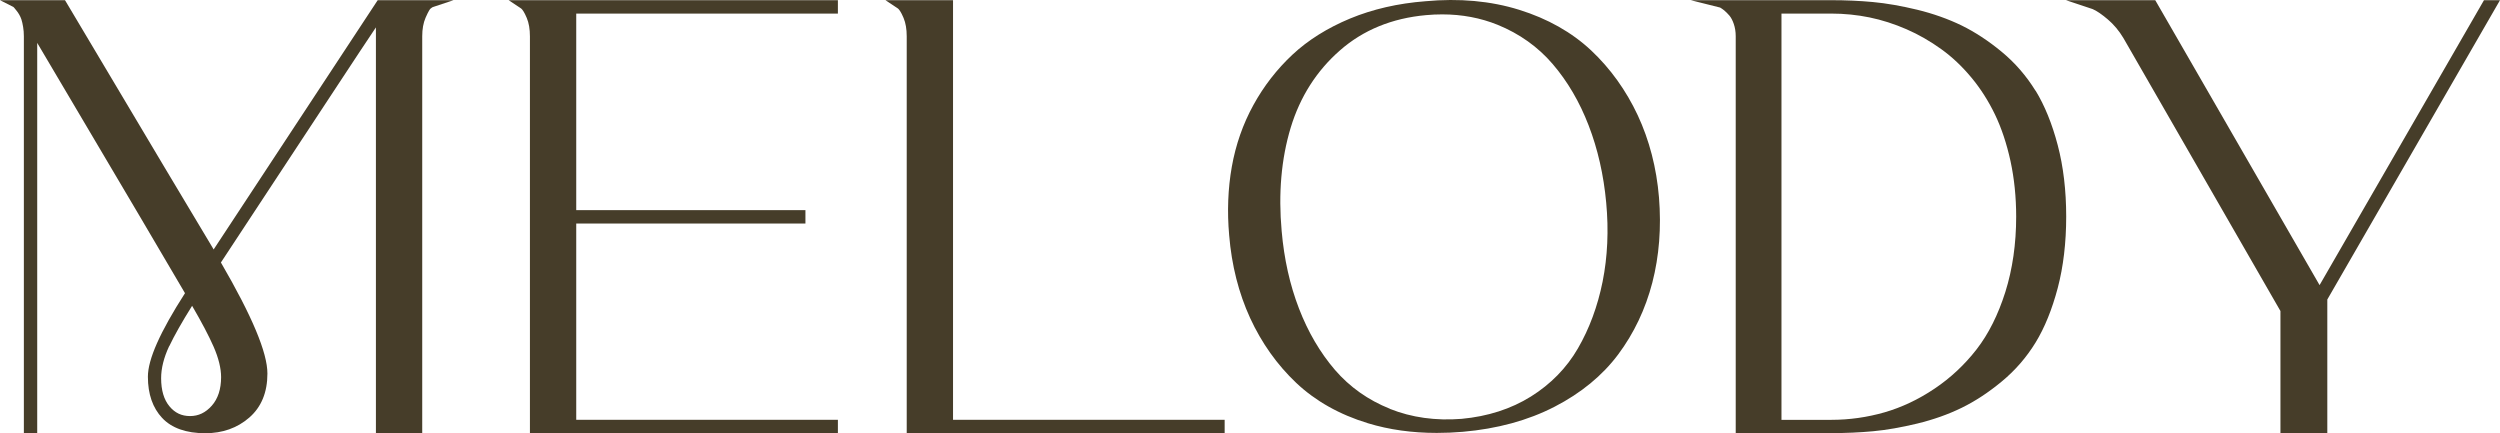
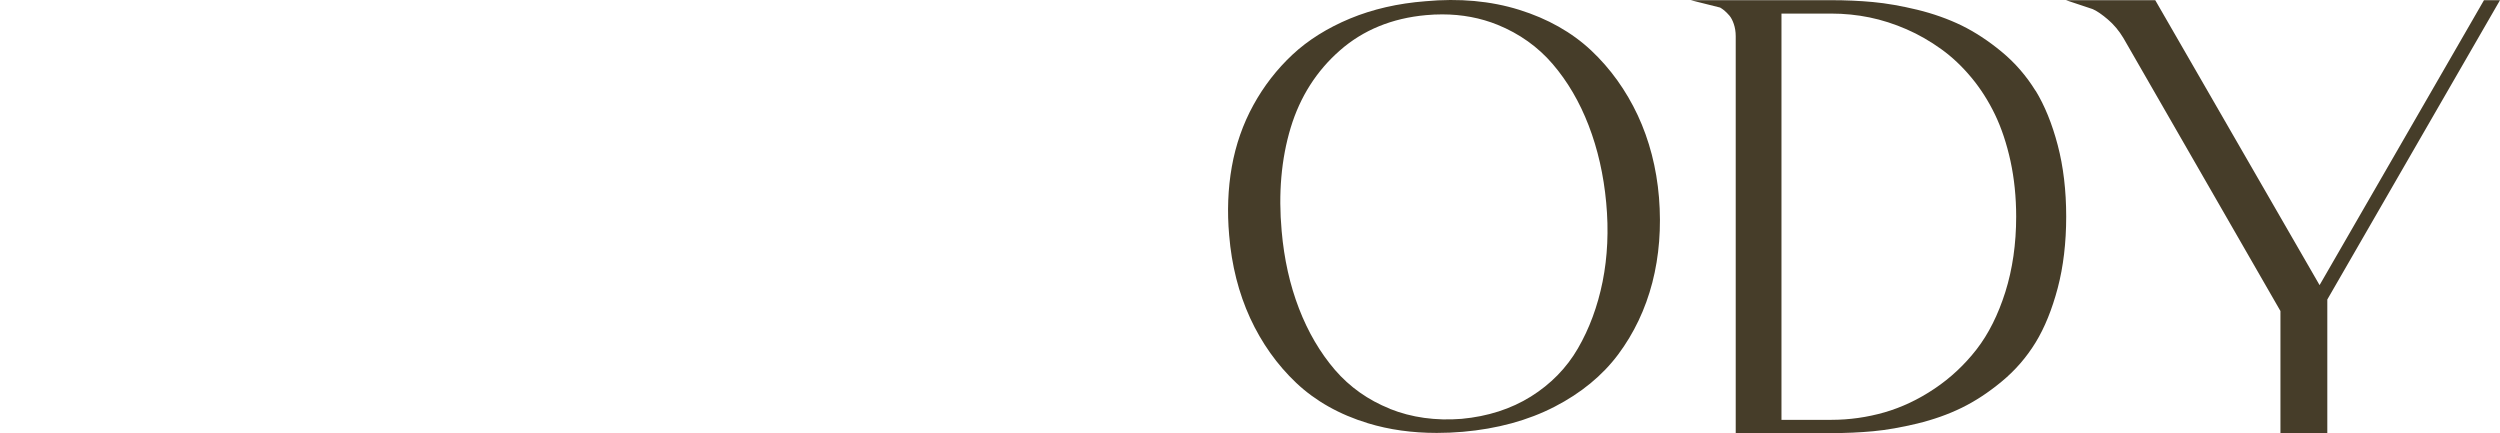
<svg xmlns="http://www.w3.org/2000/svg" width="202" height="35" viewBox="0 0 202 35" fill="none">
  <g id="logo 1" clip-path="url(#clip0_469_3211)">
    <g id="Layer 1">
      <g id="Group">
-         <path id="Vector" d="M13.678 27.97C14.083 27.114 14.703 26.017 15.522 24.71C16.296 26.037 16.881 27.149 17.256 28.005C17.66 28.926 17.865 29.758 17.865 30.474C17.865 31.44 17.61 32.221 17.111 32.782C16.611 33.343 16.041 33.618 15.357 33.618C14.673 33.618 14.133 33.363 13.694 32.832C13.244 32.296 13.019 31.53 13.019 30.559C13.019 29.758 13.239 28.886 13.668 27.97M17.261 20.159L17.215 20.074C16.006 18.076 12.01 11.371 5.336 0.155L5.251 0.015H0L1.069 0.556C1.069 0.556 1.099 0.571 1.144 0.626C1.204 0.701 1.269 0.776 1.339 0.866C1.404 0.941 1.474 1.046 1.549 1.172C1.624 1.297 1.684 1.432 1.734 1.582C1.784 1.737 1.828 1.938 1.868 2.173C1.908 2.408 1.928 2.664 1.928 2.929V35H3.007V3.465C10.132 15.502 14.143 22.297 14.947 23.689C12.934 26.823 11.95 29.032 11.95 30.439C11.95 31.846 12.34 32.957 13.104 33.773C13.873 34.589 15.047 35.005 16.586 35.005C17.975 35.005 19.169 34.584 20.133 33.748C21.112 32.902 21.607 31.705 21.607 30.183C21.607 28.496 20.378 25.561 17.85 21.21L27.307 6.845C28.666 4.777 29.695 3.225 30.374 2.213V35.005H34.116V2.929C34.116 2.348 34.206 1.848 34.386 1.432C34.641 0.846 34.756 0.726 34.776 0.706C34.891 0.606 34.951 0.581 34.976 0.571L36.649 0.015H30.519L17.261 20.159Z" fill="#463D29" />
-         <path id="Vector_2" d="M42.114 0.691C42.204 0.766 42.358 0.961 42.563 1.452C42.733 1.853 42.818 2.353 42.818 2.929V35H67.702V33.918H46.56V18.061H65.079V16.979H46.56V1.097H67.702V0.015H41.1L42.114 0.691Z" fill="#463D29" />
-         <path id="Vector_3" d="M77.005 0.015H71.545L72.559 0.691C72.649 0.766 72.804 0.961 73.009 1.452C73.178 1.853 73.263 2.353 73.263 2.929V35H98.952V33.918H77.005V0.015Z" fill="#463D29" />
        <path id="Vector_4" d="M112.301 33.027C110.547 32.326 109.058 31.27 107.864 29.888C106.665 28.491 105.686 26.823 104.957 24.926C104.222 23.023 103.753 20.92 103.558 18.667C103.283 15.637 103.528 12.828 104.287 10.32C105.042 7.826 106.381 5.723 108.264 4.076C110.137 2.429 112.48 1.467 115.228 1.222C115.668 1.182 116.102 1.162 116.532 1.162C118.131 1.162 119.634 1.447 121.018 2.008C122.772 2.724 124.266 3.785 125.455 5.172C126.654 6.569 127.633 8.237 128.362 10.134C129.097 12.037 129.576 14.135 129.781 16.373C129.991 18.607 129.891 20.755 129.491 22.753C129.092 24.745 128.417 26.563 127.493 28.155C126.579 29.733 125.3 31.039 123.696 32.041C122.092 33.042 120.209 33.648 118.096 33.843C116.008 34.009 114.059 33.738 112.306 33.037M134.047 15.958C133.848 13.559 133.268 11.326 132.329 9.313C131.385 7.301 130.121 5.538 128.567 4.076C127.008 2.614 125.05 1.507 122.747 0.791C120.449 0.075 117.901 -0.155 115.178 0.1C112.96 0.27 110.912 0.741 109.088 1.497C107.26 2.258 105.696 3.235 104.437 4.411C103.178 5.588 102.114 6.955 101.275 8.487C100.431 10.019 99.846 11.697 99.531 13.469C99.217 15.237 99.147 17.099 99.317 19.012C99.516 21.436 100.086 23.684 101.01 25.697C101.939 27.71 103.188 29.472 104.732 30.934C106.276 32.396 108.229 33.498 110.532 34.199C112.241 34.72 114.104 34.98 116.092 34.98C116.777 34.98 117.476 34.95 118.186 34.89C120.973 34.65 123.466 33.969 125.604 32.867C127.748 31.765 129.481 30.338 130.755 28.631C132.024 26.928 132.953 24.976 133.508 22.833C134.062 20.695 134.242 18.381 134.047 15.958Z" fill="#463D29" />
        <path id="Vector_5" d="M143.938 1.097H147.965C149.014 1.097 150.053 1.202 151.057 1.407C152.061 1.612 153.066 1.938 154.045 2.363C155.024 2.789 155.963 3.33 156.847 3.966C157.727 4.597 158.546 5.373 159.29 6.269C160.035 7.165 160.674 8.172 161.199 9.263C161.723 10.355 162.143 11.617 162.448 13.014C162.752 14.416 162.907 15.928 162.907 17.51C162.907 19.703 162.612 21.746 162.033 23.589C161.453 25.426 160.674 26.983 159.71 28.225C158.746 29.467 157.602 30.539 156.308 31.405C155.014 32.276 153.655 32.917 152.266 33.318C150.872 33.718 149.429 33.923 147.97 33.923H143.943V1.097H143.938ZM164.471 7.335C163.737 6.144 162.822 5.082 161.743 4.191C160.674 3.305 159.58 2.589 158.496 2.058C157.412 1.532 156.203 1.102 154.909 0.786C153.62 0.476 152.421 0.265 151.337 0.165C150.258 0.065 149.129 0.015 147.97 0.015H136.609L138.987 0.611C139.077 0.661 139.187 0.741 139.312 0.836C139.452 0.956 139.597 1.097 139.742 1.267C139.872 1.422 139.992 1.647 140.091 1.938C140.191 2.233 140.246 2.564 140.246 2.924V34.995H147.975C149.134 34.995 150.263 34.945 151.342 34.845C152.421 34.745 153.625 34.534 154.914 34.224C156.213 33.908 157.417 33.483 158.501 32.952C159.59 32.421 160.679 31.705 161.748 30.819C162.827 29.928 163.742 28.871 164.476 27.674C165.205 26.483 165.805 25.006 166.264 23.273C166.719 21.546 166.949 19.603 166.949 17.5C166.949 15.397 166.719 13.454 166.264 11.727C165.81 9.999 165.205 8.517 164.476 7.325" fill="#463D29" />
        <path id="Vector_6" d="M200.706 0.015L187.422 23.038L174.144 0.015H166.93L169.088 0.736C169.398 0.866 169.807 1.142 170.302 1.562C170.796 1.978 171.221 2.489 171.571 3.074L184.26 25.131V35.005H188.047V24.2L202 0.015H200.706Z" fill="#463D29" />
      </g>
    </g>
  </g>
  <defs>
    <clipPath id="clip0_469_3211">
      <rect width="202" height="35" fill="white" />
    </clipPath>
  </defs>
</svg>